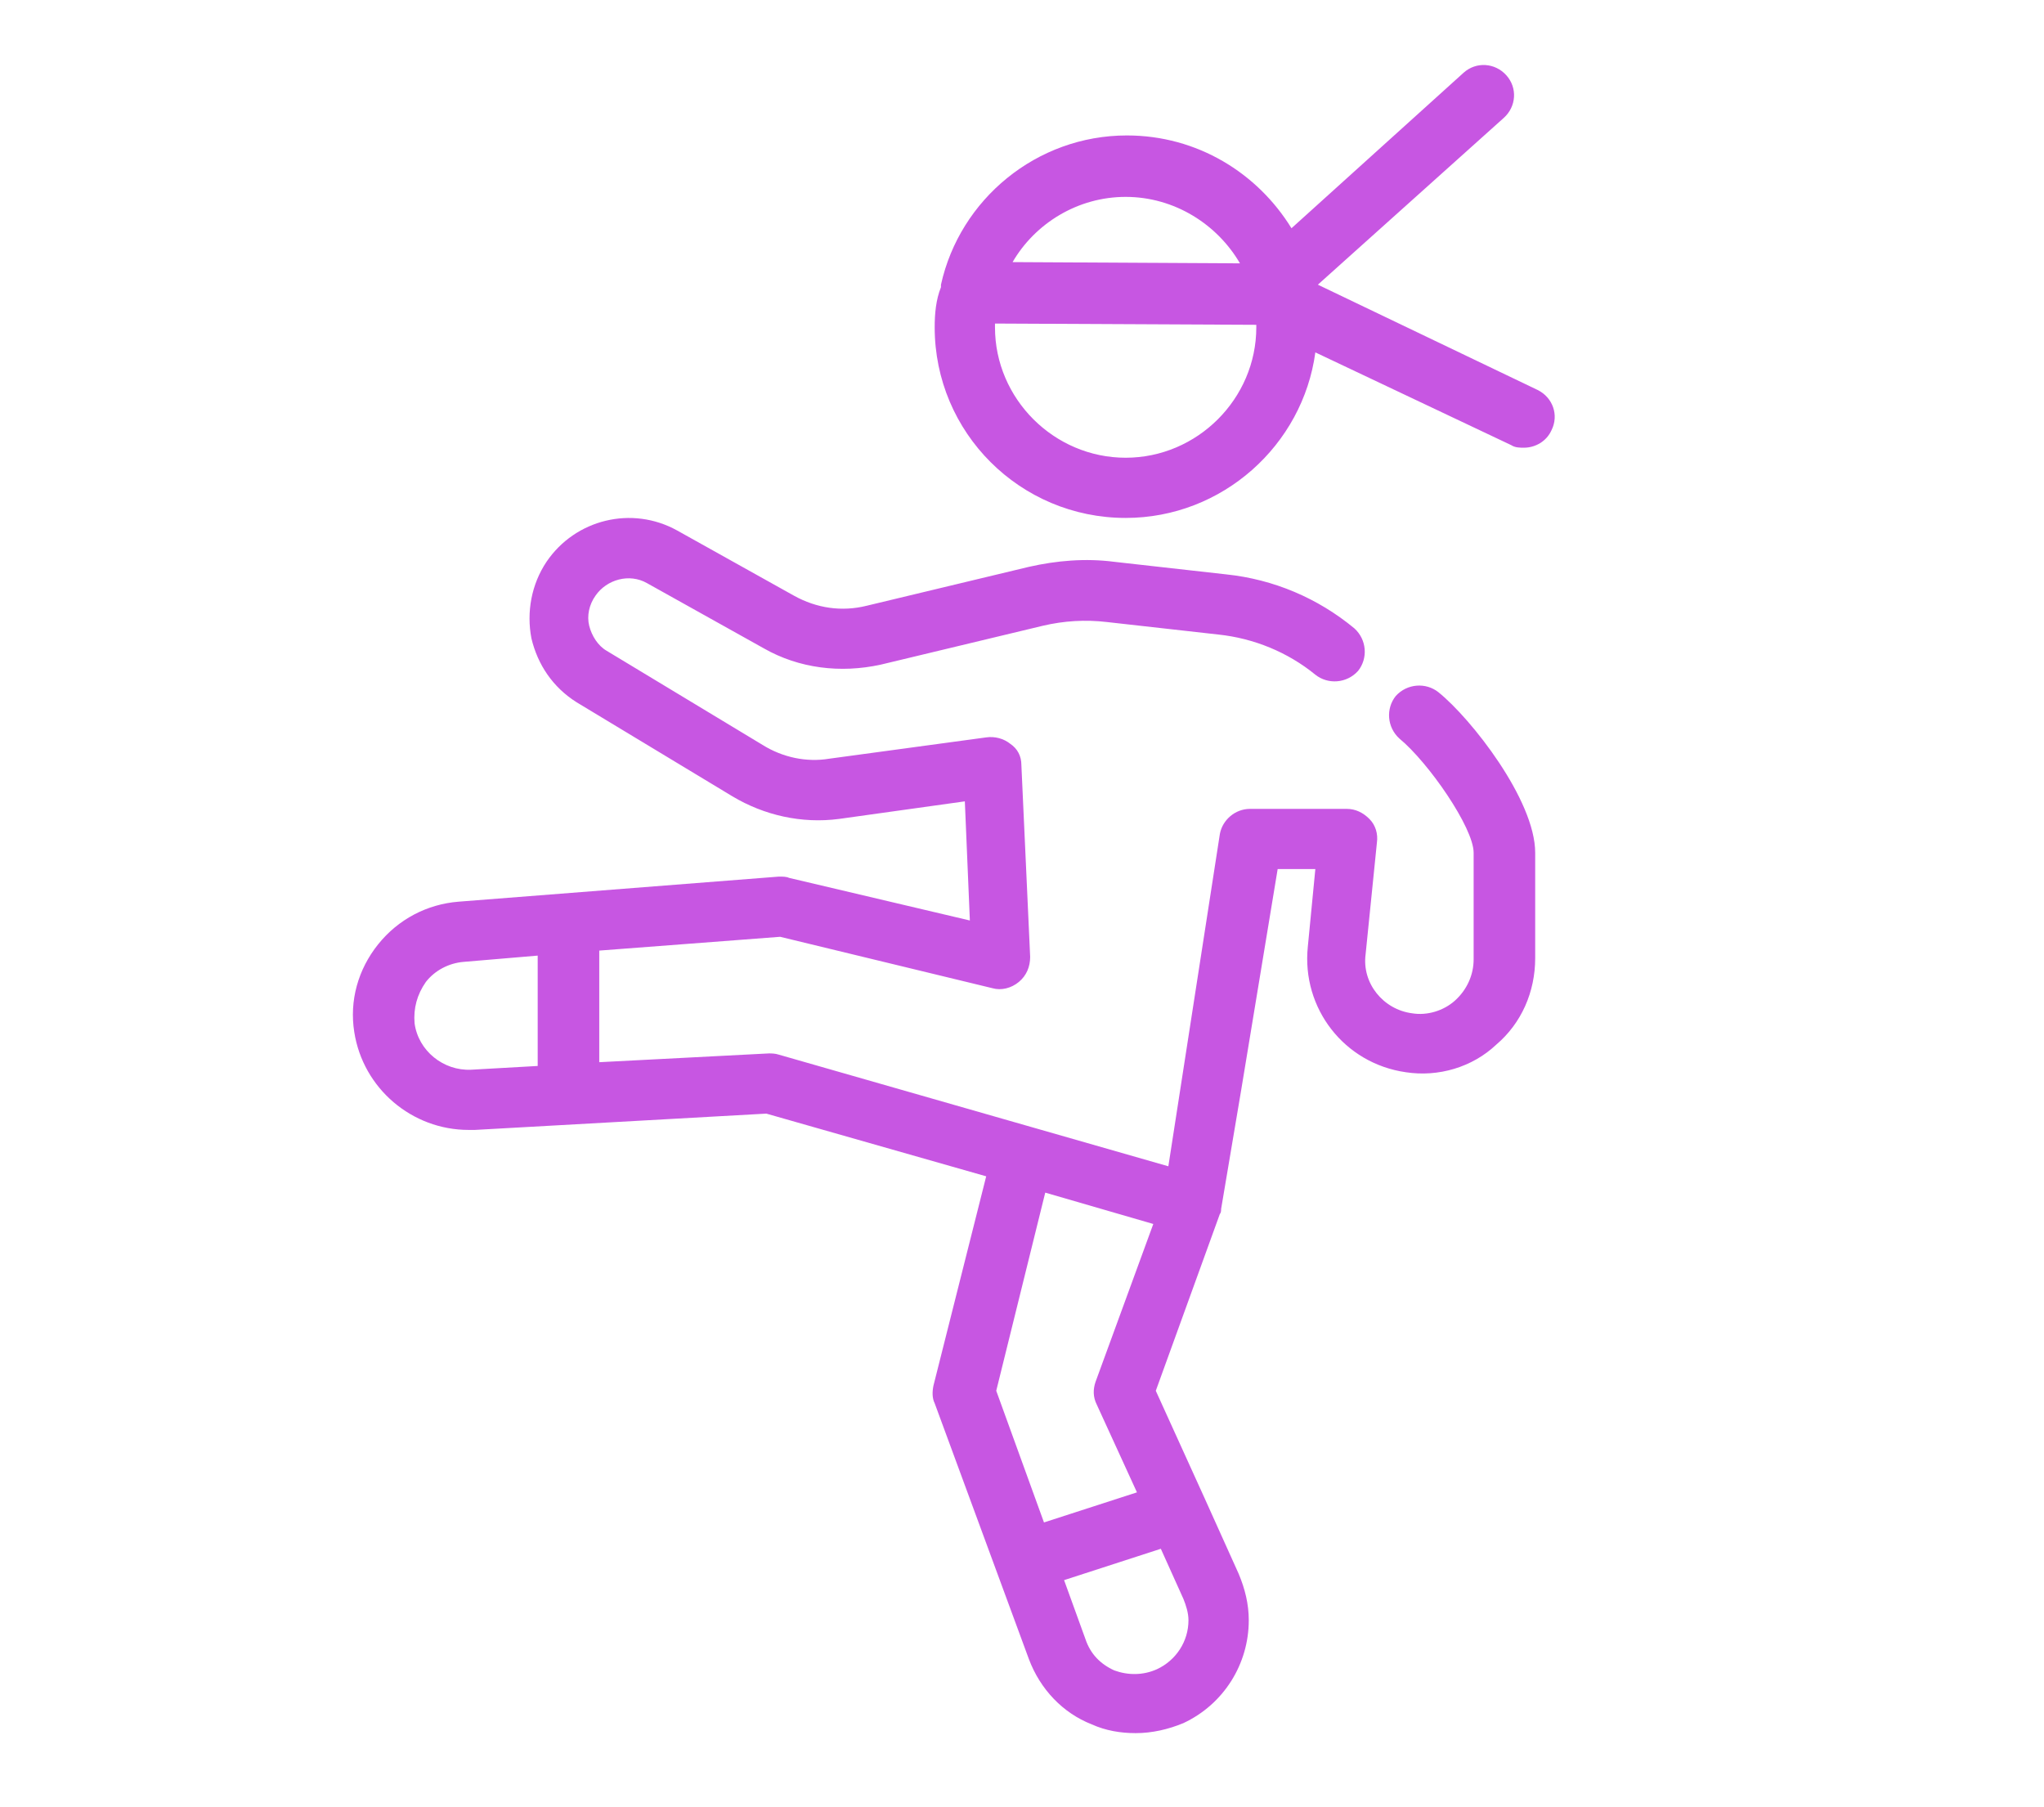
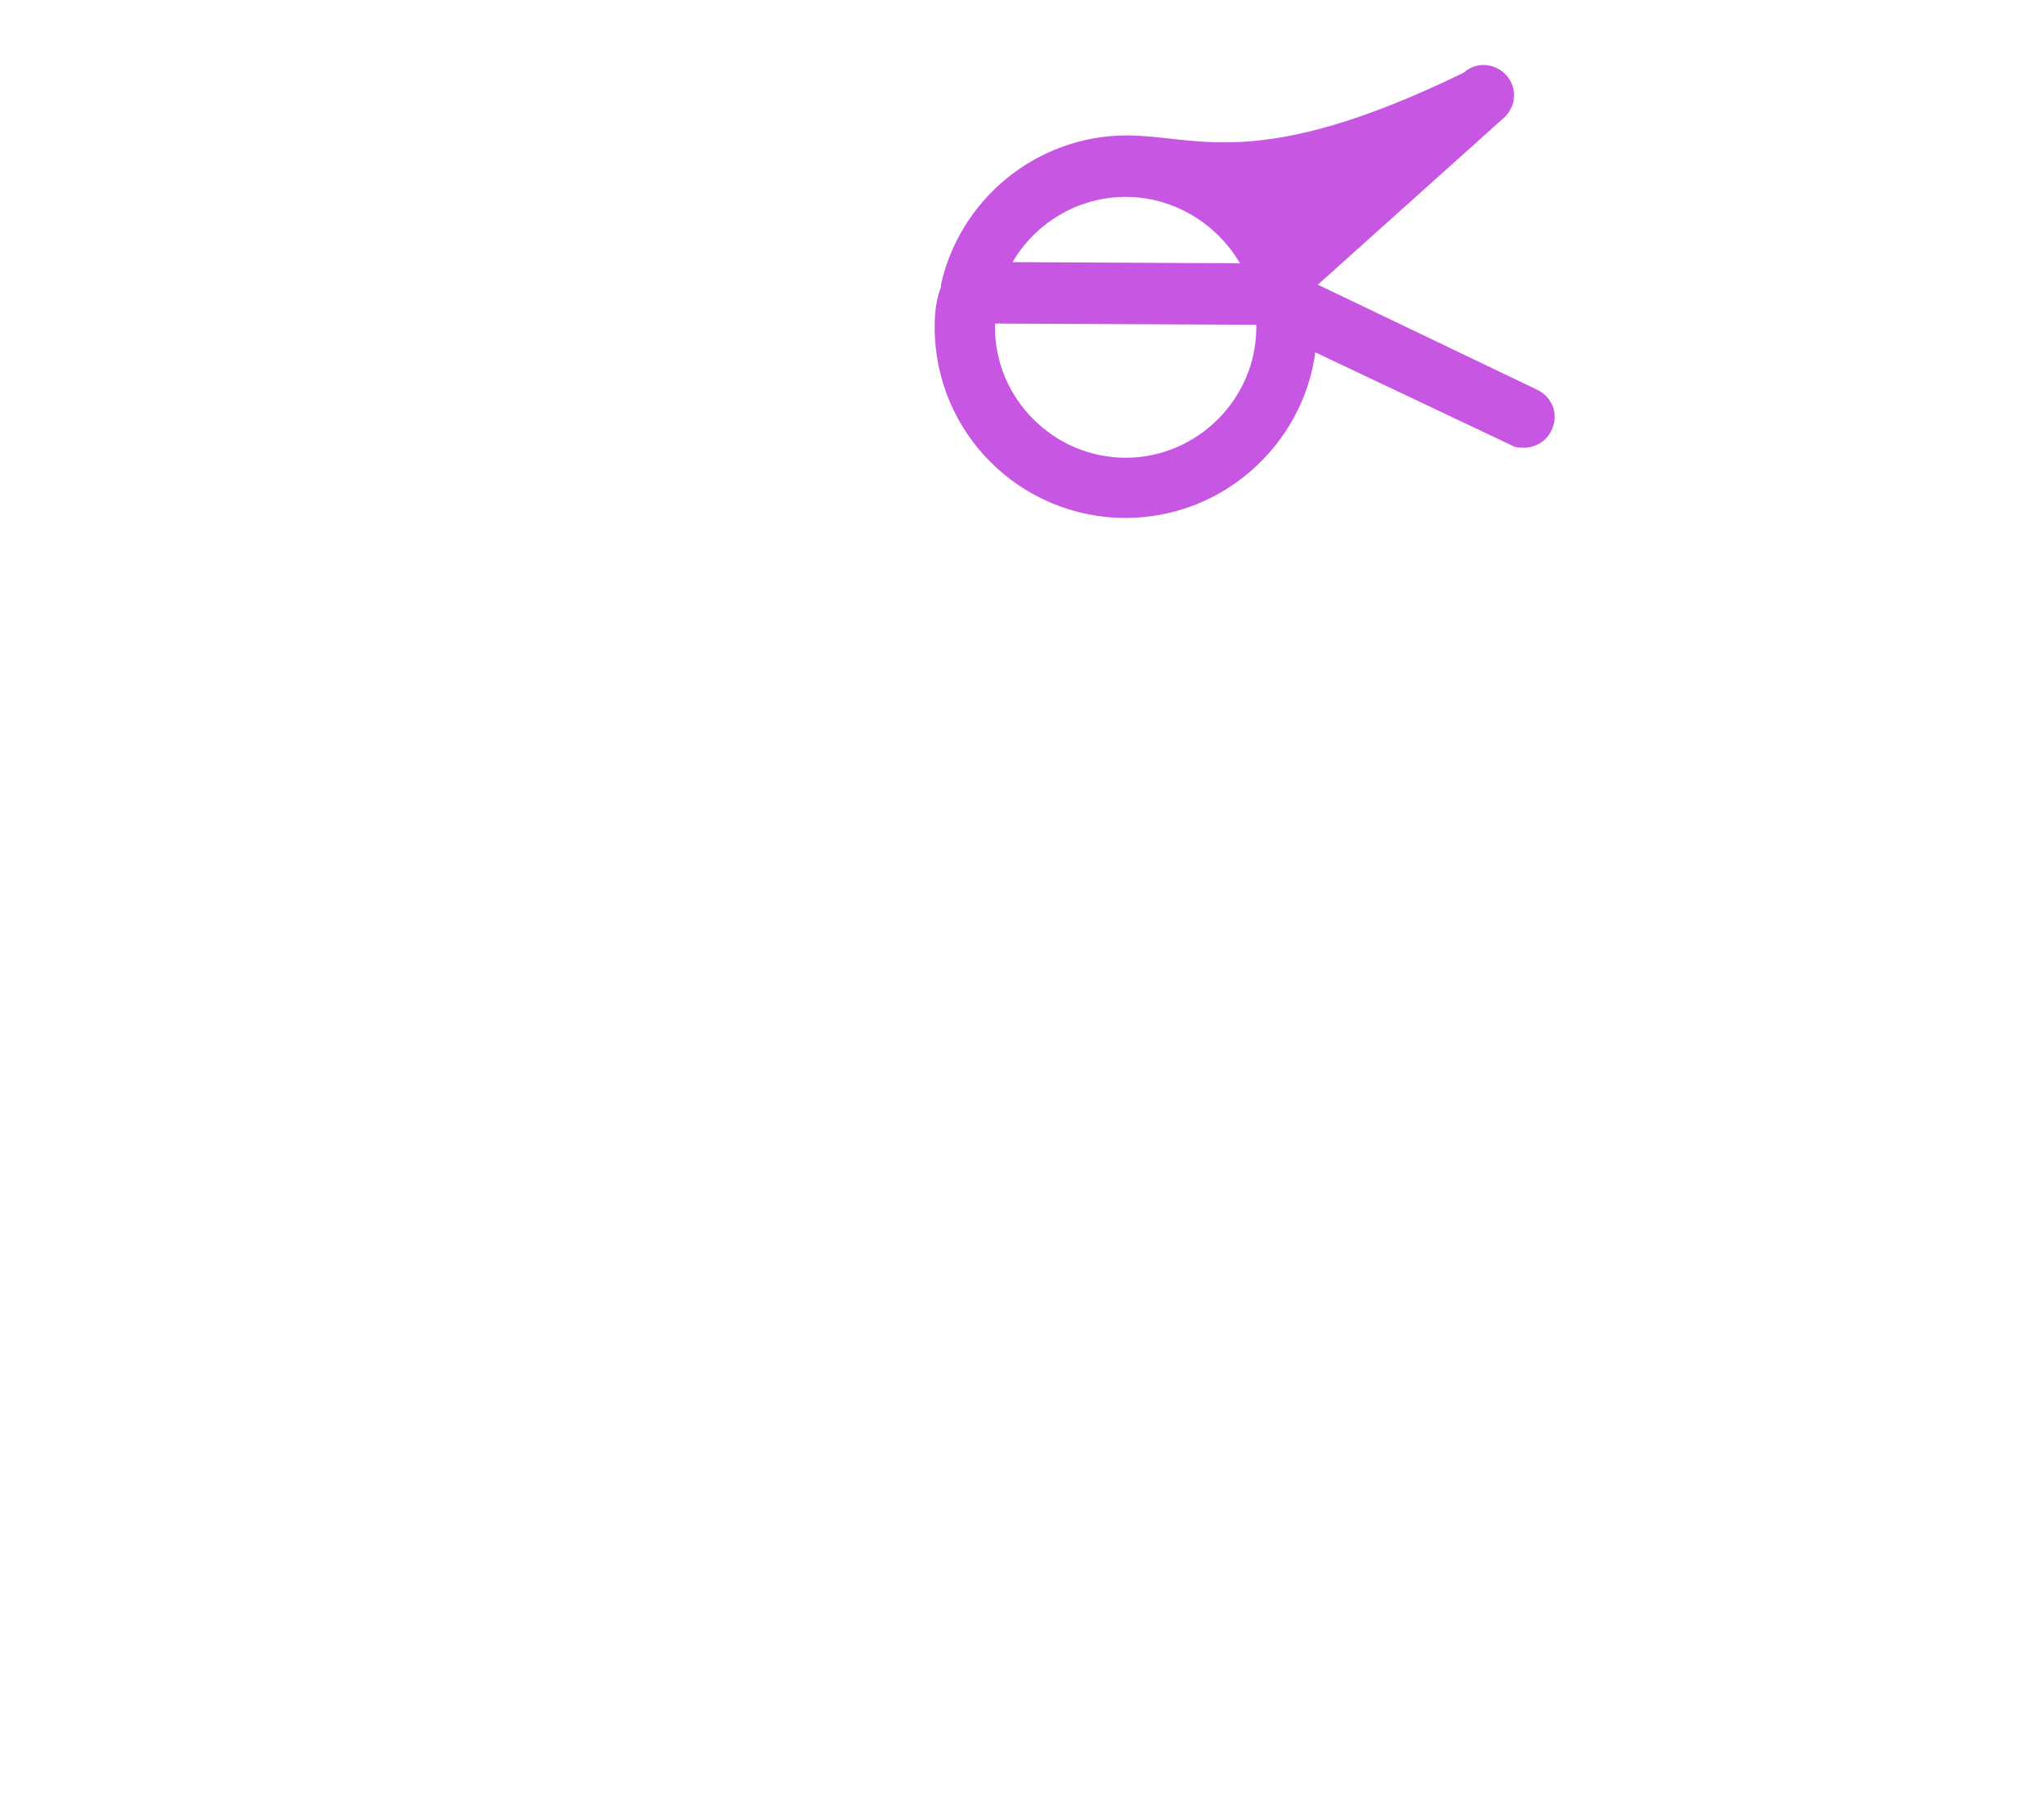
<svg xmlns="http://www.w3.org/2000/svg" width="138" height="122" viewBox="0 0 138 122" fill="none">
-   <path d="M75.998 13.292C79.305 13.292 82.189 15.155 83.716 17.779L68.364 17.695C69.891 15.07 72.774 13.292 75.998 13.292ZM84.819 22.097C84.819 26.923 80.832 30.902 75.998 30.902C71.163 30.902 67.176 26.923 67.176 22.097C67.176 22.012 67.176 21.928 67.176 21.843L84.819 21.928C84.819 21.928 84.819 22.012 84.819 22.097ZM63.105 22.097C63.105 29.209 68.873 34.966 75.998 34.966C82.529 34.966 87.957 30.055 88.805 23.79L102.037 30.055C102.291 30.225 102.631 30.225 102.885 30.225C103.648 30.225 104.412 29.802 104.751 29.04C105.26 28.024 104.836 26.838 103.818 26.33L88.975 19.219L101.528 7.958C102.376 7.196 102.461 5.926 101.698 5.08C100.934 4.233 99.662 4.149 98.814 4.91L87.194 15.409C84.903 11.684 80.832 9.144 76.082 9.144C69.975 9.144 64.802 13.461 63.529 19.219C63.529 19.303 63.529 19.303 63.529 19.388C63.19 20.235 63.105 21.166 63.105 22.097Z" fill="#C756E2" />
-   <path d="M28.753 66.291C29.347 65.529 30.28 65.022 31.298 64.937L36.302 64.514V71.964L31.807 72.218C29.941 72.303 28.245 70.948 27.99 69.085C27.905 68.069 28.16 67.138 28.753 66.291ZM78.118 112.687C77.185 113.11 76.167 113.11 75.234 112.772C74.301 112.348 73.623 111.671 73.283 110.655L71.841 106.676L78.373 104.559L79.899 107.946C80.069 108.369 80.239 108.877 80.239 109.385C80.239 110.824 79.39 112.094 78.118 112.687ZM77.864 82.632L73.962 93.299C73.792 93.807 73.792 94.315 74.047 94.823L76.761 100.75L70.484 102.781L67.261 93.892L70.569 80.515L77.864 82.632ZM31.637 76.282C31.807 76.282 31.892 76.282 32.062 76.282L51.739 75.181L66.583 79.414L63.02 93.553C62.935 93.976 62.935 94.4 63.105 94.738L69.466 112.01C70.23 114.042 71.757 115.65 73.707 116.412C74.64 116.836 75.658 117.005 76.676 117.005C77.779 117.005 78.881 116.751 79.899 116.328C82.613 115.058 84.31 112.348 84.31 109.385C84.31 108.285 84.055 107.269 83.631 106.253L81.341 101.173L78.033 93.892L82.359 81.954C82.444 81.87 82.444 81.7 82.444 81.616L83.801 73.573L86.261 58.672H88.805L88.296 63.921C87.872 68.069 90.756 71.795 94.912 72.387C97.117 72.726 99.407 72.049 101.019 70.525C102.715 69.085 103.648 66.969 103.648 64.683V57.571C103.648 54.015 99.323 48.512 97.117 46.734C96.269 46.057 94.997 46.142 94.234 46.988C93.555 47.835 93.64 49.105 94.488 49.867C96.439 51.475 99.492 55.878 99.492 57.571V64.768C99.492 65.784 99.068 66.799 98.22 67.561C97.457 68.239 96.354 68.577 95.336 68.408C93.385 68.154 91.943 66.376 92.198 64.429L92.961 56.894C93.046 56.301 92.876 55.709 92.452 55.285C92.028 54.862 91.519 54.608 90.926 54.608H84.395C83.377 54.608 82.529 55.37 82.359 56.301L78.881 78.737L52.588 71.202C52.333 71.117 52.079 71.117 51.909 71.117L40.459 71.71V64.175L52.672 63.244L67.007 66.715C67.6 66.884 68.279 66.715 68.788 66.291C69.297 65.868 69.551 65.275 69.551 64.598L68.958 51.645C68.958 51.052 68.703 50.544 68.194 50.205C67.77 49.867 67.176 49.697 66.583 49.782L55.98 51.221C54.454 51.475 52.842 51.137 51.485 50.29L40.967 43.94C40.374 43.602 39.95 42.924 39.78 42.247C39.61 41.57 39.78 40.808 40.204 40.215C40.967 39.114 42.494 38.691 43.682 39.368L51.57 43.771C53.945 45.126 56.744 45.464 59.458 44.872L70.4 42.247C71.841 41.908 73.283 41.824 74.725 41.993L82.274 42.84C84.649 43.094 86.939 44.025 88.805 45.549C89.653 46.226 90.926 46.142 91.689 45.295C92.368 44.448 92.283 43.178 91.434 42.416C88.975 40.385 86.006 39.114 82.783 38.776L75.234 37.929C73.283 37.675 71.332 37.845 69.466 38.268L58.525 40.892C56.828 41.316 55.132 41.062 53.605 40.215L45.717 35.813C42.664 34.119 38.847 35.051 36.896 37.929C35.878 39.453 35.539 41.316 35.878 43.094C36.302 44.872 37.32 46.396 38.932 47.412L49.449 53.761C51.57 55.031 54.114 55.624 56.659 55.285L65.141 54.1L65.48 62.143L53.266 59.264C53.096 59.18 52.842 59.18 52.588 59.18L30.959 60.873C28.838 61.042 26.887 62.058 25.53 63.752C24.173 65.445 23.58 67.561 23.919 69.678C24.513 73.488 27.82 76.282 31.637 76.282Z" fill="#C756E2" />
+   <path d="M75.998 13.292C79.305 13.292 82.189 15.155 83.716 17.779L68.364 17.695C69.891 15.07 72.774 13.292 75.998 13.292ZM84.819 22.097C84.819 26.923 80.832 30.902 75.998 30.902C71.163 30.902 67.176 26.923 67.176 22.097C67.176 22.012 67.176 21.928 67.176 21.843L84.819 21.928C84.819 21.928 84.819 22.012 84.819 22.097ZM63.105 22.097C63.105 29.209 68.873 34.966 75.998 34.966C82.529 34.966 87.957 30.055 88.805 23.79L102.037 30.055C102.291 30.225 102.631 30.225 102.885 30.225C103.648 30.225 104.412 29.802 104.751 29.04C105.26 28.024 104.836 26.838 103.818 26.33L88.975 19.219L101.528 7.958C102.376 7.196 102.461 5.926 101.698 5.08C100.934 4.233 99.662 4.149 98.814 4.91C84.903 11.684 80.832 9.144 76.082 9.144C69.975 9.144 64.802 13.461 63.529 19.219C63.529 19.303 63.529 19.303 63.529 19.388C63.19 20.235 63.105 21.166 63.105 22.097Z" fill="#C756E2" />
</svg>